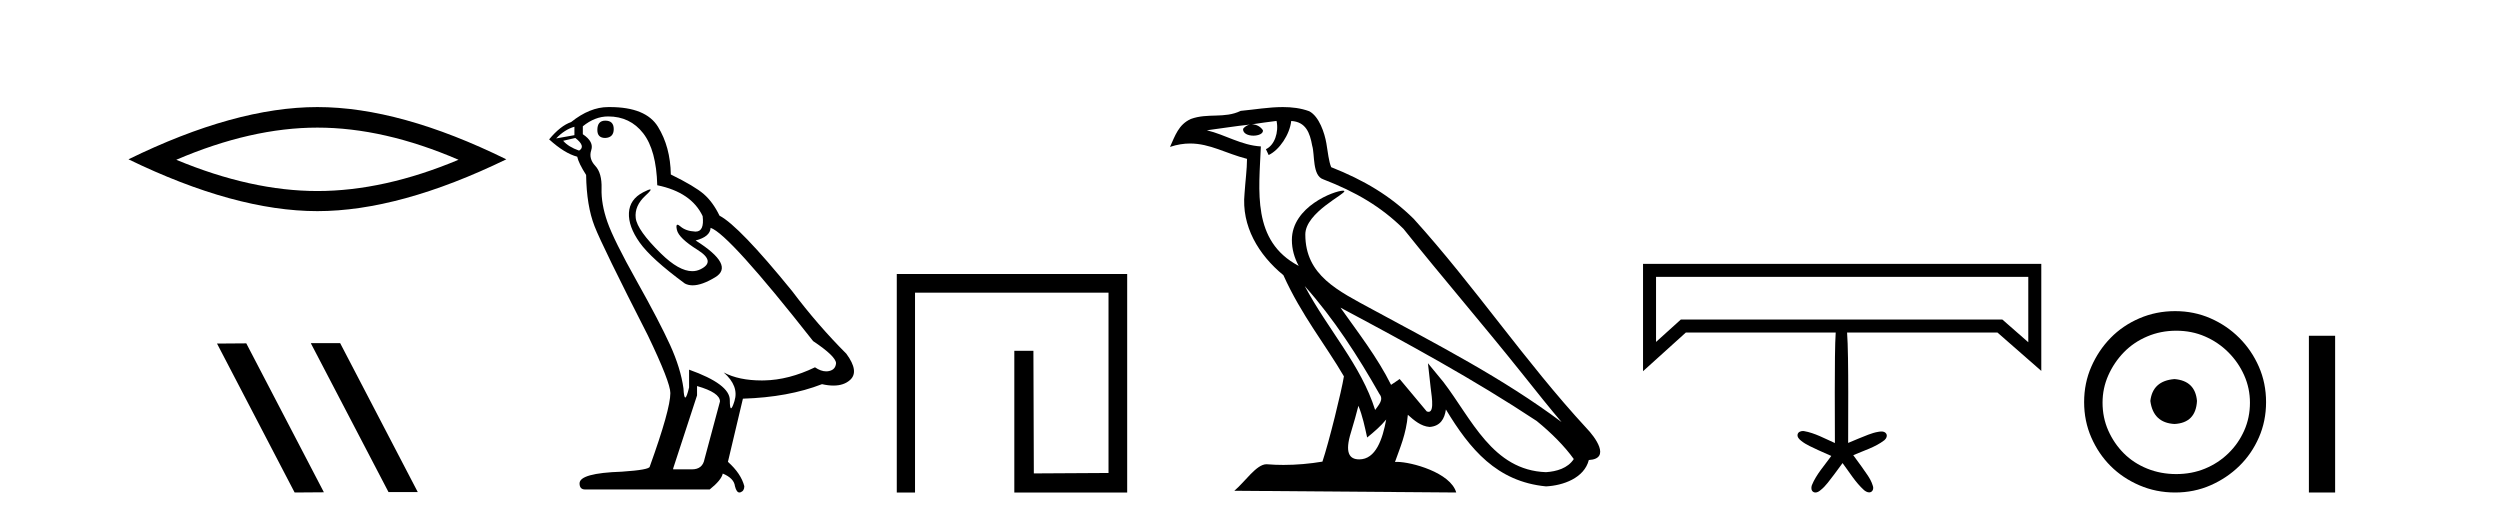
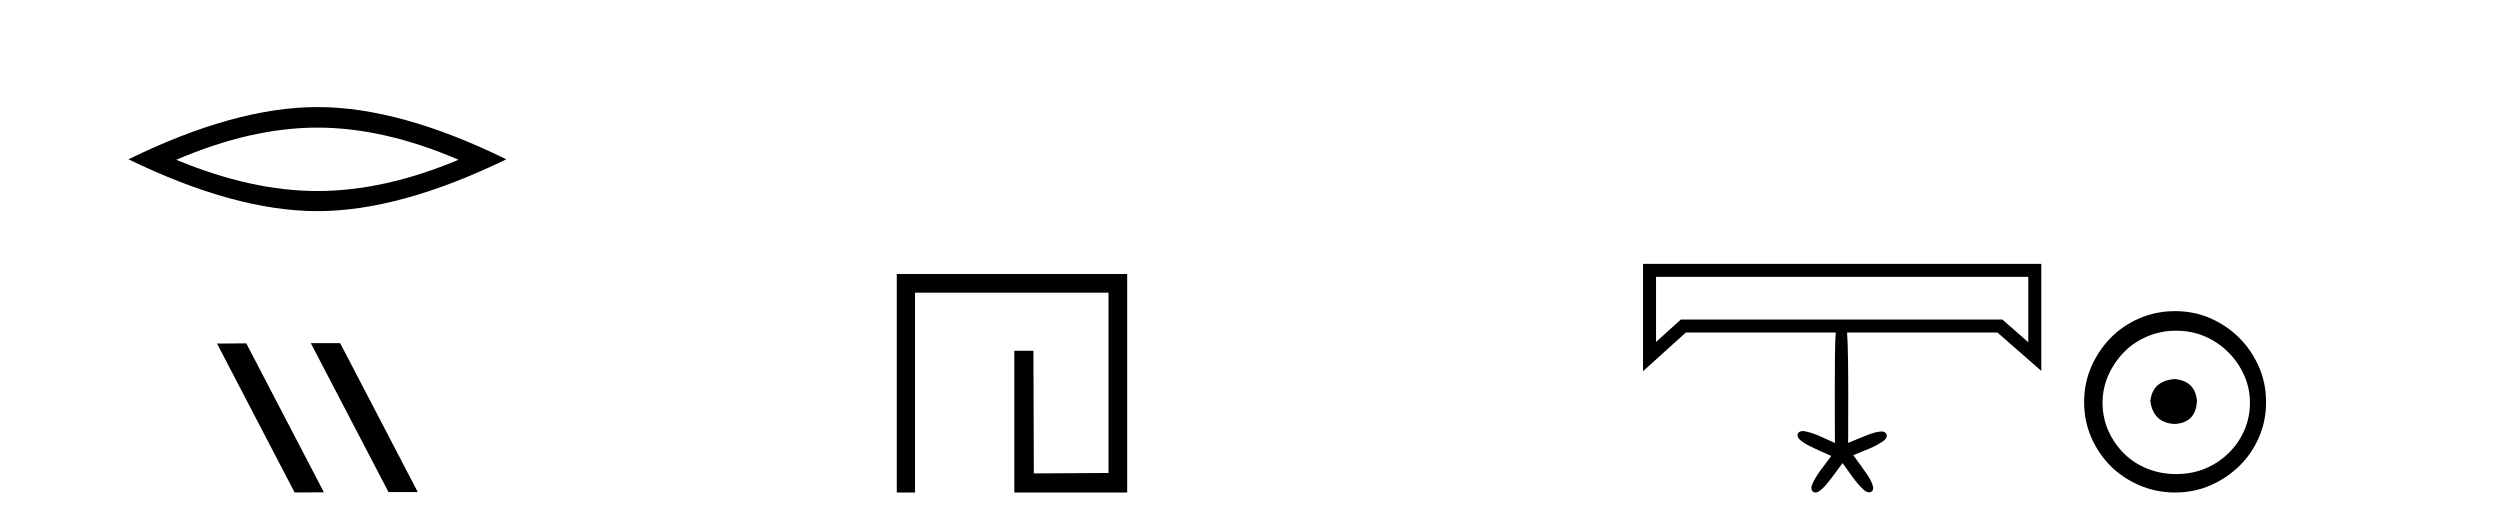
<svg xmlns="http://www.w3.org/2000/svg" width="197.0" height="41.0">
  <path d="M 25.011 10.056 Q 30.254 10.056 36.132 12.59 Q 30.254 15.053 25.011 15.053 Q 19.802 15.053 13.89 12.59 Q 19.802 10.056 25.011 10.056 ZM 25.011 8.437 Q 18.535 8.437 10.124 12.554 Q 18.535 16.637 25.011 16.637 Q 31.486 16.637 39.897 12.554 Q 31.521 8.437 25.011 8.437 Z" style="fill:#000000;stroke:none" />
  <path d="M 24.532 27.039 L 24.498 27.056 L 30.614 38.775 L 32.92 38.775 L 26.804 27.039 ZM 19.407 27.056 L 17.101 27.073 L 23.217 38.809 L 25.523 38.792 L 19.407 27.056 Z" style="fill:#000000;stroke:none" />
-   <path d="M 47.698 9.507 Q 47.071 9.507 47.071 10.245 Q 47.071 10.872 47.698 10.872 Q 48.362 10.835 48.362 10.171 Q 48.362 9.507 47.698 9.507 ZM 45.264 9.987 L 45.264 10.651 L 43.825 10.909 Q 44.489 10.208 45.264 9.987 ZM 45.337 10.872 Q 46.186 11.536 45.632 11.868 Q 44.784 11.573 44.378 11.093 L 45.337 10.872 ZM 47.919 9.175 Q 49.653 9.175 50.685 10.503 Q 51.718 11.831 51.792 14.597 Q 54.484 15.15 55.369 17.031 Q 55.513 18.249 54.821 18.249 Q 54.8 18.249 54.779 18.248 Q 54.042 18.211 53.617 17.843 Q 53.463 17.709 53.385 17.709 Q 53.247 17.709 53.341 18.119 Q 53.488 18.765 54.964 19.687 Q 56.439 20.609 55.203 21.217 Q 54.897 21.368 54.551 21.368 Q 53.501 21.368 52.087 19.982 Q 50.206 18.138 50.095 17.179 Q 49.985 16.22 50.87 15.408 Q 51.396 14.926 51.231 14.926 Q 51.119 14.926 50.685 15.15 Q 49.616 15.703 49.56 16.773 Q 49.505 17.843 50.409 19.115 Q 51.312 20.388 53.968 22.342 Q 54.239 22.484 54.583 22.484 Q 55.312 22.484 56.365 21.844 Q 57.914 20.904 54.816 18.949 Q 55.959 18.654 55.996 17.953 Q 57.435 18.433 64.074 26.879 Q 65.844 28.059 65.881 28.612 Q 65.844 29.129 65.328 29.239 Q 65.217 29.263 65.103 29.263 Q 64.685 29.263 64.221 28.944 Q 62.156 29.94 60.219 29.977 Q 60.118 29.979 60.017 29.979 Q 58.217 29.979 57.029 29.35 L 57.029 29.35 Q 58.246 30.42 57.877 31.6 Q 57.699 32.172 57.606 32.172 Q 57.509 32.172 57.509 31.526 Q 57.509 30.272 54.3 29.129 L 54.3 30.53 Q 54.111 31.324 53.999 31.324 Q 53.893 31.324 53.857 30.604 Q 53.636 29.018 52.806 27.192 Q 51.976 25.367 50.169 22.139 Q 48.362 18.912 47.864 17.492 Q 47.366 16.072 47.403 14.855 Q 47.44 13.638 46.905 13.066 Q 46.37 12.495 46.591 11.831 Q 46.813 11.167 45.927 10.577 L 45.927 9.95 Q 46.886 9.175 47.919 9.175 ZM 54.927 30.42 Q 56.734 30.936 56.734 31.637 L 55.517 36.173 Q 55.369 36.985 54.521 36.985 L 53.046 36.985 L 53.046 36.911 L 54.927 31.157 L 54.927 30.42 ZM 48.052 8.437 Q 47.986 8.437 47.919 8.438 Q 46.481 8.438 45.005 9.618 Q 44.157 9.913 43.272 10.983 Q 44.489 12.089 45.485 12.347 Q 45.596 12.864 46.186 13.786 Q 46.223 16.22 46.85 17.824 Q 47.477 19.429 51.054 26.436 Q 52.824 30.124 52.824 30.973 Q 52.824 32.264 51.202 36.763 Q 51.202 37.022 48.989 37.169 Q 45.669 37.28 45.669 38.091 Q 45.669 38.571 46.112 38.571 L 55.923 38.571 Q 56.845 37.833 56.955 37.317 Q 57.84 37.685 57.914 38.312 Q 58.038 38.809 58.267 38.809 Q 58.31 38.809 58.357 38.792 Q 58.652 38.681 58.652 38.312 Q 58.394 37.317 57.361 36.394 L 58.541 31.415 Q 62.119 31.305 64.774 30.272 Q 65.266 30.383 65.676 30.383 Q 66.496 30.383 66.987 29.94 Q 67.725 29.276 66.692 27.875 Q 64.442 25.625 62.414 22.932 Q 58.246 17.806 56.697 16.994 Q 56.181 15.925 55.462 15.298 Q 54.742 14.671 52.861 13.749 Q 52.824 11.573 51.847 9.987 Q 50.892 8.437 48.052 8.437 Z" style="fill:#000000;stroke:none" />
  <path d="M 70.666 21.59 L 70.666 38.809 L 72.104 38.809 L 72.104 23.061 L 87.351 23.061 L 87.351 37.271 L 81.466 37.305 L 81.433 27.642 L 79.928 27.642 L 79.928 38.809 L 88.822 38.809 L 88.822 21.59 Z" style="fill:#000000;stroke:none" />
-   <path d="M 102.812 22.54 L 102.812 22.54 C 105.107 25.118 107.006 28.06 108.699 31.048 C 109.055 31.486 108.655 31.888 108.361 32.305 C 107.245 28.763 104.678 26.03 102.812 22.54 ZM 100.592 9.529 C 100.783 10.422 100.431 11.451 99.754 11.755 L 99.97 12.217 C 100.816 11.815 101.628 10.612 101.749 9.532 C 102.904 9.601 103.22 10.47 103.4 11.479 C 103.617 12.168 103.397 13.841 104.271 14.13 C 106.851 15.129 108.823 16.285 110.594 18.031 C 113.649 21.852 116.841 25.552 119.896 29.376 C 121.083 30.865 122.168 32.228 123.05 33.257 C 118.41 29.789 113.227 27.136 108.141 24.38 C 105.438 22.911 102.859 21.71 102.859 18.477 C 102.859 16.738 106.064 15.281 105.931 15.055 C 105.92 15.035 105.883 15.026 105.825 15.026 C 105.167 15.026 101.8 16.274 101.8 18.907 C 101.8 19.637 101.995 20.313 102.334 20.944 C 102.329 20.944 102.324 20.943 102.319 20.943 C 98.626 18.986 99.213 15.028 99.356 11.538 C 97.821 11.453 96.557 10.616 95.1 10.267 C 96.23 10.121 97.357 9.933 98.49 9.816 L 98.49 9.816 C 98.277 9.858 98.083 9.982 97.953 10.154 C 97.935 10.526 98.356 10.69 98.766 10.69 C 99.166 10.69 99.557 10.534 99.519 10.264 C 99.338 9.982 99.008 9.799 98.67 9.799 C 98.66 9.799 98.651 9.799 98.641 9.799 C 99.204 9.719 99.955 9.599 100.592 9.529 ZM 107.042 31.976 C 107.373 32.78 107.544 33.632 107.732 34.476 C 108.269 34.04 108.791 33.593 109.232 33.06 L 109.232 33.06 C 108.945 34.623 108.408 36.199 107.107 36.199 C 106.319 36.199 105.954 35.667 106.46 34.054 C 106.698 33.293 106.887 32.566 107.042 31.976 ZM 105.628 24.242 L 105.628 24.242 C 110.894 27.047 116.108 29.879 121.088 33.171 C 122.261 34.122 123.306 35.181 124.014 36.172 C 123.545 36.901 122.651 37.152 121.825 37.207 C 117.61 37.06 115.96 32.996 113.733 30.093 L 112.522 28.622 L 112.731 30.507 C 112.745 30.846 113.093 32.452 112.575 32.452 C 112.531 32.452 112.48 32.44 112.423 32.415 L 110.292 29.865 C 110.065 30.015 109.85 30.186 109.615 30.325 C 108.558 28.187 107.011 26.196 105.628 24.242 ZM 101.084 8.437 C 99.977 8.437 98.843 8.636 97.768 8.736 C 96.486 9.361 95.187 8.884 93.843 9.373 C 92.871 9.809 92.599 10.693 92.197 11.576 C 92.77 11.386 93.29 11.308 93.781 11.308 C 95.348 11.308 96.609 12.097 98.265 12.518 C 98.262 13.349 98.132 14.292 98.07 15.242 C 97.813 17.816 99.17 20.076 101.132 21.685 C 102.537 24.814 104.481 27.214 105.9 29.655 C 105.731 30.752 104.71 34.89 104.207 36.376 C 103.221 36.542 102.169 36.636 101.135 36.636 C 100.717 36.636 100.303 36.62 99.897 36.588 C 99.865 36.584 99.834 36.582 99.802 36.582 C 99.004 36.582 98.127 37.945 97.267 38.673 L 114.751 38.809 C 114.305 37.233 111.198 36.397 110.094 36.397 C 110.031 36.397 109.974 36.399 109.925 36.405 C 110.314 35.29 110.8 34.243 110.939 32.686 C 111.427 33.123 111.974 33.595 112.657 33.644 C 113.492 33.582 113.831 33.011 113.937 32.267 C 115.829 35.396 117.944 37.951 121.825 38.327 C 123.166 38.261 124.837 37.675 125.199 36.25 C 126.978 36.149 125.673 34.416 125.013 33.737 C 120.173 28.498 116.177 22.517 111.394 17.238 C 109.552 15.421 107.473 14.192 104.897 13.173 C 104.705 12.702 104.642 12.032 104.518 11.295 C 104.381 10.491 103.952 9.174 103.168 8.765 C 102.5 8.519 101.797 8.437 101.084 8.437 Z" style="fill:#000000;stroke:none" />
  <path d="M 159.829 21.816 C 159.829 23.534 159.829 25.251 159.829 26.968 C 159.147 26.371 158.465 25.774 157.782 25.177 L 132.452 25.177 C 131.799 25.766 131.148 26.355 130.496 26.944 C 130.496 25.235 130.496 23.525 130.496 21.816 ZM 129.471 20.791 C 129.471 23.611 129.471 26.431 129.471 29.251 C 130.596 28.235 131.721 27.219 132.846 26.202 L 144.654 26.202 C 144.534 27.826 144.602 34.147 144.59 34.912 C 143.793 34.561 143.016 34.119 142.149 33.969 C 142.124 33.966 142.097 33.964 142.07 33.964 C 141.893 33.964 141.7 34.039 141.653 34.221 C 141.602 34.434 141.773 34.611 141.928 34.731 C 142.339 35.068 142.843 35.255 143.316 35.488 C 143.645 35.637 143.978 35.778 144.306 35.928 C 143.772 36.677 143.128 37.373 142.775 38.233 C 142.71 38.413 142.711 38.669 142.902 38.771 C 142.953 38.798 143.005 38.809 143.057 38.809 C 143.197 38.809 143.336 38.728 143.439 38.639 C 143.885 38.301 144.187 37.817 144.533 37.386 C 144.754 37.087 144.968 36.784 145.194 36.49 C 145.736 37.214 146.21 38.015 146.886 38.622 C 146.996 38.712 147.144 38.8 147.29 38.8 C 147.345 38.8 147.399 38.788 147.451 38.758 C 147.621 38.652 147.648 38.416 147.567 38.245 C 147.393 37.675 146.99 37.217 146.664 36.727 C 146.456 36.44 146.244 36.156 146.037 35.869 C 146.865 35.505 147.762 35.248 148.488 34.689 C 148.635 34.567 148.75 34.335 148.625 34.159 C 148.539 34.037 148.4 34.002 148.257 34.002 C 148.176 34.002 148.093 34.013 148.019 34.026 C 147.469 34.114 146.965 34.363 146.449 34.561 C 146.177 34.674 145.906 34.791 145.634 34.903 C 145.621 34.114 145.697 28.07 145.55 26.202 L 157.397 26.202 C 158.55 27.211 159.702 28.219 160.854 29.227 C 160.854 26.415 160.854 23.603 160.854 20.791 Z" style="fill:#000000;stroke:none" />
  <path d="M 171.352 29.871 C 170.203 29.962 169.568 30.537 169.447 31.595 C 169.598 32.745 170.233 33.35 171.352 33.41 C 172.471 33.35 173.061 32.745 173.122 31.595 C 173.031 30.537 172.441 29.962 171.352 29.871 ZM 171.488 26.06 C 172.305 26.06 173.061 26.211 173.757 26.514 C 174.453 26.816 175.065 27.232 175.594 27.761 C 176.124 28.291 176.54 28.896 176.842 29.576 C 177.145 30.257 177.296 30.975 177.296 31.731 C 177.296 32.518 177.145 33.251 176.842 33.932 C 176.54 34.612 176.124 35.21 175.594 35.724 C 175.065 36.238 174.453 36.639 173.757 36.926 C 173.061 37.214 172.305 37.357 171.488 37.357 C 170.672 37.357 169.908 37.214 169.197 36.926 C 168.486 36.639 167.874 36.238 167.359 35.724 C 166.845 35.21 166.437 34.612 166.134 33.932 C 165.832 33.251 165.681 32.518 165.681 31.731 C 165.681 30.975 165.832 30.257 166.134 29.576 C 166.437 28.896 166.845 28.291 167.359 27.761 C 167.874 27.232 168.486 26.816 169.197 26.514 C 169.908 26.211 170.672 26.06 171.488 26.06 ZM 171.398 24.517 C 170.399 24.517 169.462 24.706 168.584 25.084 C 167.707 25.462 166.951 25.977 166.316 26.627 C 165.681 27.277 165.174 28.034 164.796 28.896 C 164.418 29.758 164.229 30.688 164.229 31.686 C 164.229 32.684 164.418 33.614 164.796 34.476 C 165.174 35.338 165.681 36.087 166.316 36.722 C 166.951 37.357 167.707 37.864 168.584 38.242 C 169.462 38.62 170.399 38.809 171.398 38.809 C 172.396 38.809 173.326 38.62 174.188 38.242 C 175.05 37.864 175.806 37.357 176.456 36.722 C 177.107 36.087 177.621 35.338 177.999 34.476 C 178.377 33.614 178.566 32.684 178.566 31.686 C 178.566 30.688 178.377 29.758 177.999 28.896 C 177.621 28.034 177.107 27.277 176.456 26.627 C 175.806 25.977 175.05 25.462 174.188 25.084 C 173.326 24.706 172.396 24.517 171.398 24.517 Z" style="fill:#000000;stroke:none" />
-   <path d="M 181.941 26.458 L 181.941 38.809 L 184.008 38.809 L 184.008 26.458 Z" style="fill:#000000;stroke:none" />
</svg>